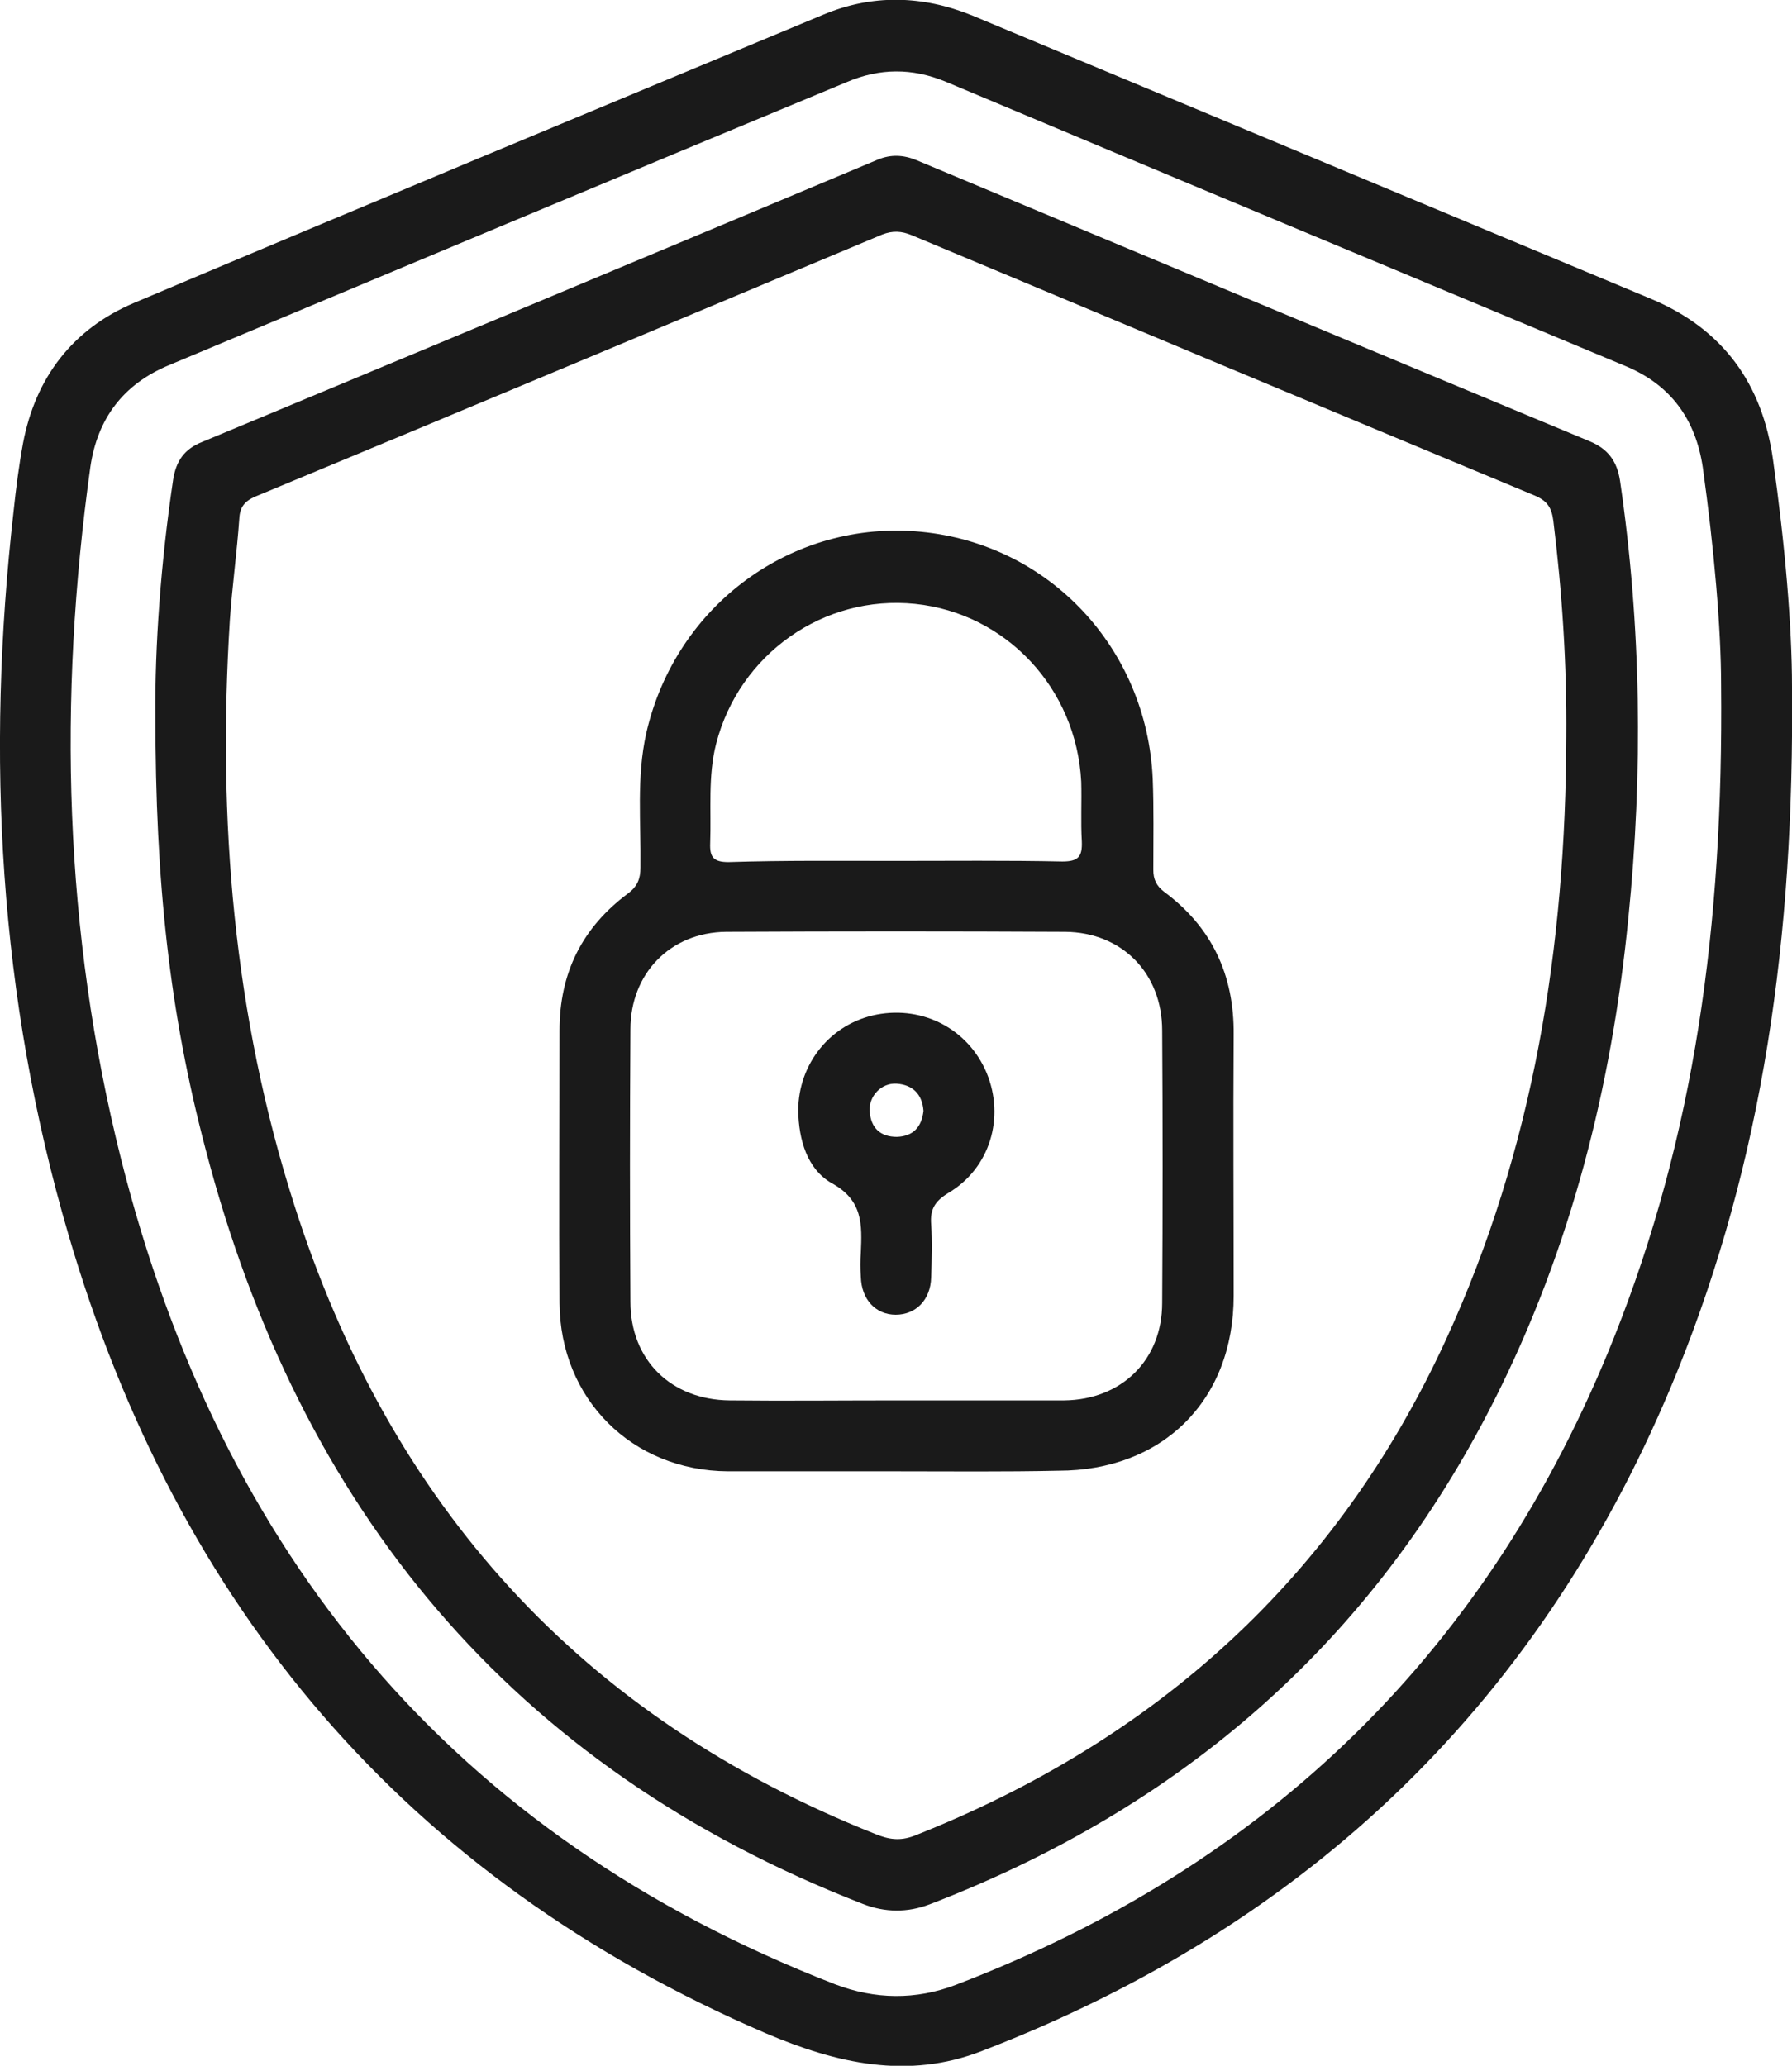
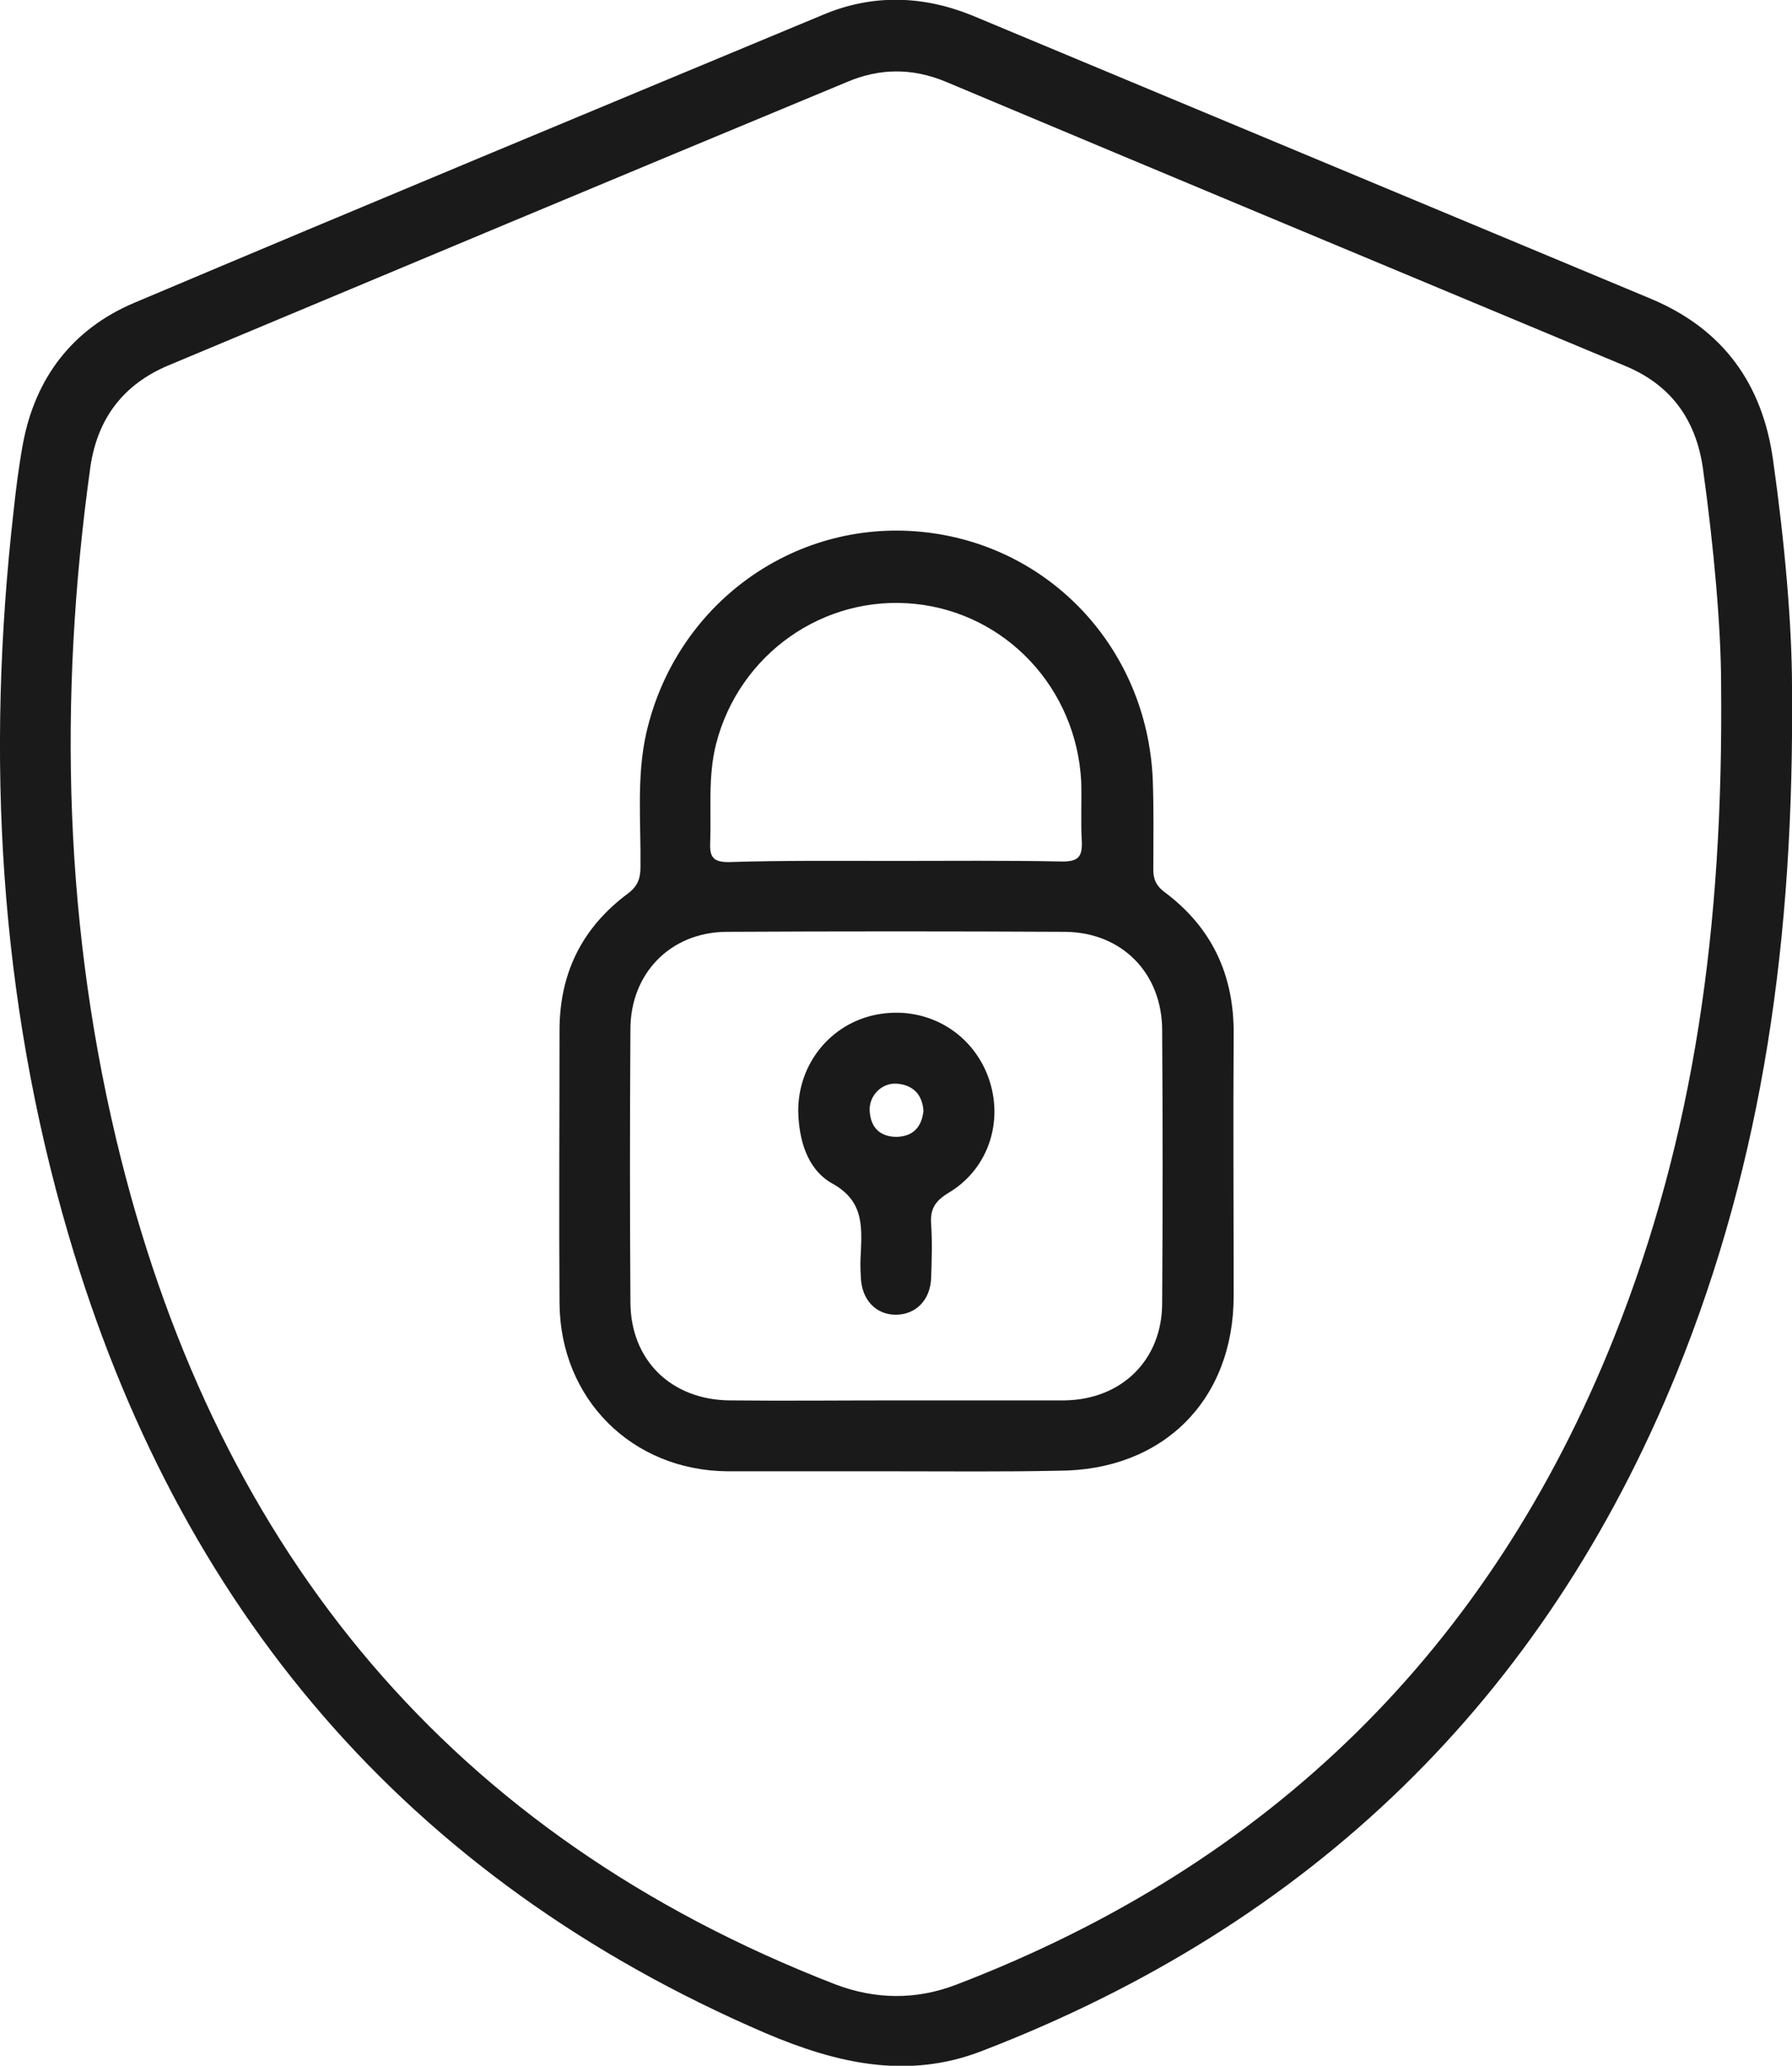
<svg xmlns="http://www.w3.org/2000/svg" version="1.1" id="Warstwa_1" x="0px" y="0px" viewBox="0 0 303.3 349.6" style="enable-background:new 0 0 303.3 349.6;" xml:space="preserve">
  <style type="text/css">
	.st0{fill:#1A1A1A;}
</style>
  <g>
    <path class="st0" d="M303.3,116.2c0.4,42.5-4.9,80.1-19.5,116.1c-22.5,55.3-62,93.4-117.6,114.8c-12.6,4.9-24.6,2.1-36.6-3   c-60.9-26.2-99.5-72-118-135.1C-0.2,168.8-2.4,127.9,2.3,86.5c0.4-3.8,0.9-7.7,1.6-11.5C6,63.9,12.3,55.7,22.6,51.3   c38.8-16.4,77.8-32.6,116.7-48.8c8.3-3.5,16.8-3.3,25.2,0.1c38.3,16,76.7,32,115,48c12.1,5.1,18.8,14.3,20.6,27.3   C302.1,92,303.3,106,303.3,116.2z M291.3,115.9c0-9.5-1.2-23.2-3.1-36.8C287,71,282.8,65.1,275,61.9c-38.3-16-76.7-32-115-48.1   c-5.6-2.3-11.1-2.3-16.7,0.1C105,29.8,66.8,45.8,28.6,61.8c-7.7,3.2-12.1,9-13.3,17.2c-5.5,39.4-4.5,78.6,5.2,117.2   c16.8,66.7,55.9,114.4,120.8,139.6c6.8,2.6,13.7,2.7,20.5,0.1c53-20.3,90.3-56.7,111.4-109.6C286.8,192.2,291.7,156.7,291.3,115.9z   " />
-     <path class="st0" d="M26.3,121c-0.1-11.5,0.9-25.7,3-39.8c0.5-3.2,1.9-5.2,4.9-6.4C72.4,58.9,110.5,43,148.6,27   c2.2-0.9,4.3-0.8,6.5,0.1c38,15.9,76,31.8,114,47.6c3.1,1.3,4.6,3.4,5.1,6.7c3.6,24.6,3.9,49.3,1.4,74   c-2.8,28.4-9.7,55.8-22.6,81.4c-20.7,41.1-53,69.1-95.7,85.5c-3.7,1.4-7.5,1.4-11.3-0.1c-59.4-23.1-95.3-66.8-111.2-127.7   C28.7,171.4,26.3,149.4,26.3,121z M265.1,124.7c0.1-12.3-0.7-24.5-2.2-36.6c-0.3-2.3-1.1-3.4-3.3-4.3   c-35.1-14.6-70.2-29.3-105.3-44c-1.7-0.7-3.2-0.8-5-0.1C114,54.5,78.7,69.3,43.3,84c-1.9,0.8-2.7,1.8-2.8,3.8   c-0.4,5.7-1.2,11.4-1.6,17.2c-2.1,33.6,0.6,66.7,10.9,98.9c16.2,50.8,48.5,86.7,98.4,106.5c2.2,0.9,4.1,1.2,6.5,0.3   c41-16.2,71.5-43.7,90-83.9C259.6,194.4,265,160.1,265.1,124.7z" />
    <path class="st0" d="M151.7,249c-9.5,0-19,0-28.5,0c-16.2-0.1-28.4-12.2-28.5-28.5c-0.1-15.4,0-30.7,0-46.1   c0-9.7,3.8-17.4,11.6-23.2c1.6-1.2,2.1-2.5,2.1-4.4c0.1-7.6-0.7-15.3,1-22.8c5-21.7,24.8-36.1,46.5-34   c21.7,2.1,38.2,19.7,39.2,41.8c0.2,5.1,0.1,10.2,0.1,15.4c0,1.6,0.5,2.7,1.8,3.7c8.1,6,11.9,14.1,11.8,24.2   c-0.1,14.7,0,29.5,0,44.2c0,17.7-12,29.6-29.7,29.6C169.9,249.1,160.8,249,151.7,249z M151.6,237c9.5,0,19,0,28.5,0   c9.7-0.1,16.6-6.8,16.6-16.5c0.1-15.4,0.1-30.7,0-46.1c0-9.7-6.8-16.6-16.4-16.7c-19.1-0.1-38.2-0.1-57.4,0   c-9.5,0.1-16.2,7.1-16.2,16.5c-0.1,15.4-0.1,30.7,0,46.1c0,9.9,6.9,16.6,16.8,16.7C132.9,237.1,142.3,237,151.6,237z M151.4,145.7   c9.5,0,19-0.1,28.4,0.1c2.7,0,3.4-0.8,3.3-3.4c-0.2-3.4,0-6.7-0.1-10.1c-0.8-15.8-12.7-28.5-28.1-30.1   c-15.5-1.6-29.8,8.5-33.7,23.7c-1.4,5.5-0.8,11.2-1,16.8c-0.1,2.4,0.6,3.2,3.1,3.2C132.7,145.6,142.1,145.7,151.4,145.7z" />
    <path class="st0" d="M135.1,188c0-8,5.5-14.8,13.3-16.3c7.9-1.5,15.5,2.5,18.6,9.9c3.1,7.5,0.6,16.1-6.5,20.3   c-2.3,1.4-3.1,2.8-2.9,5.3c0.2,3,0.1,6,0,9c-0.1,3.8-2.6,6.3-6,6.3c-3.4,0-5.8-2.6-5.9-6.4c-0.1-1.4-0.1-2.8,0-4.1   c0.2-4.7,0.4-8.9-5-11.8C136.6,197.8,135.2,192.9,135.1,188z M156.3,188c-0.2-2.8-1.8-4.4-4.5-4.6c-2.6-0.2-4.8,2.1-4.6,4.7   c0.2,2.8,1.8,4.3,4.6,4.3C154.6,192.3,156,190.7,156.3,188z" />
  </g>
</svg>